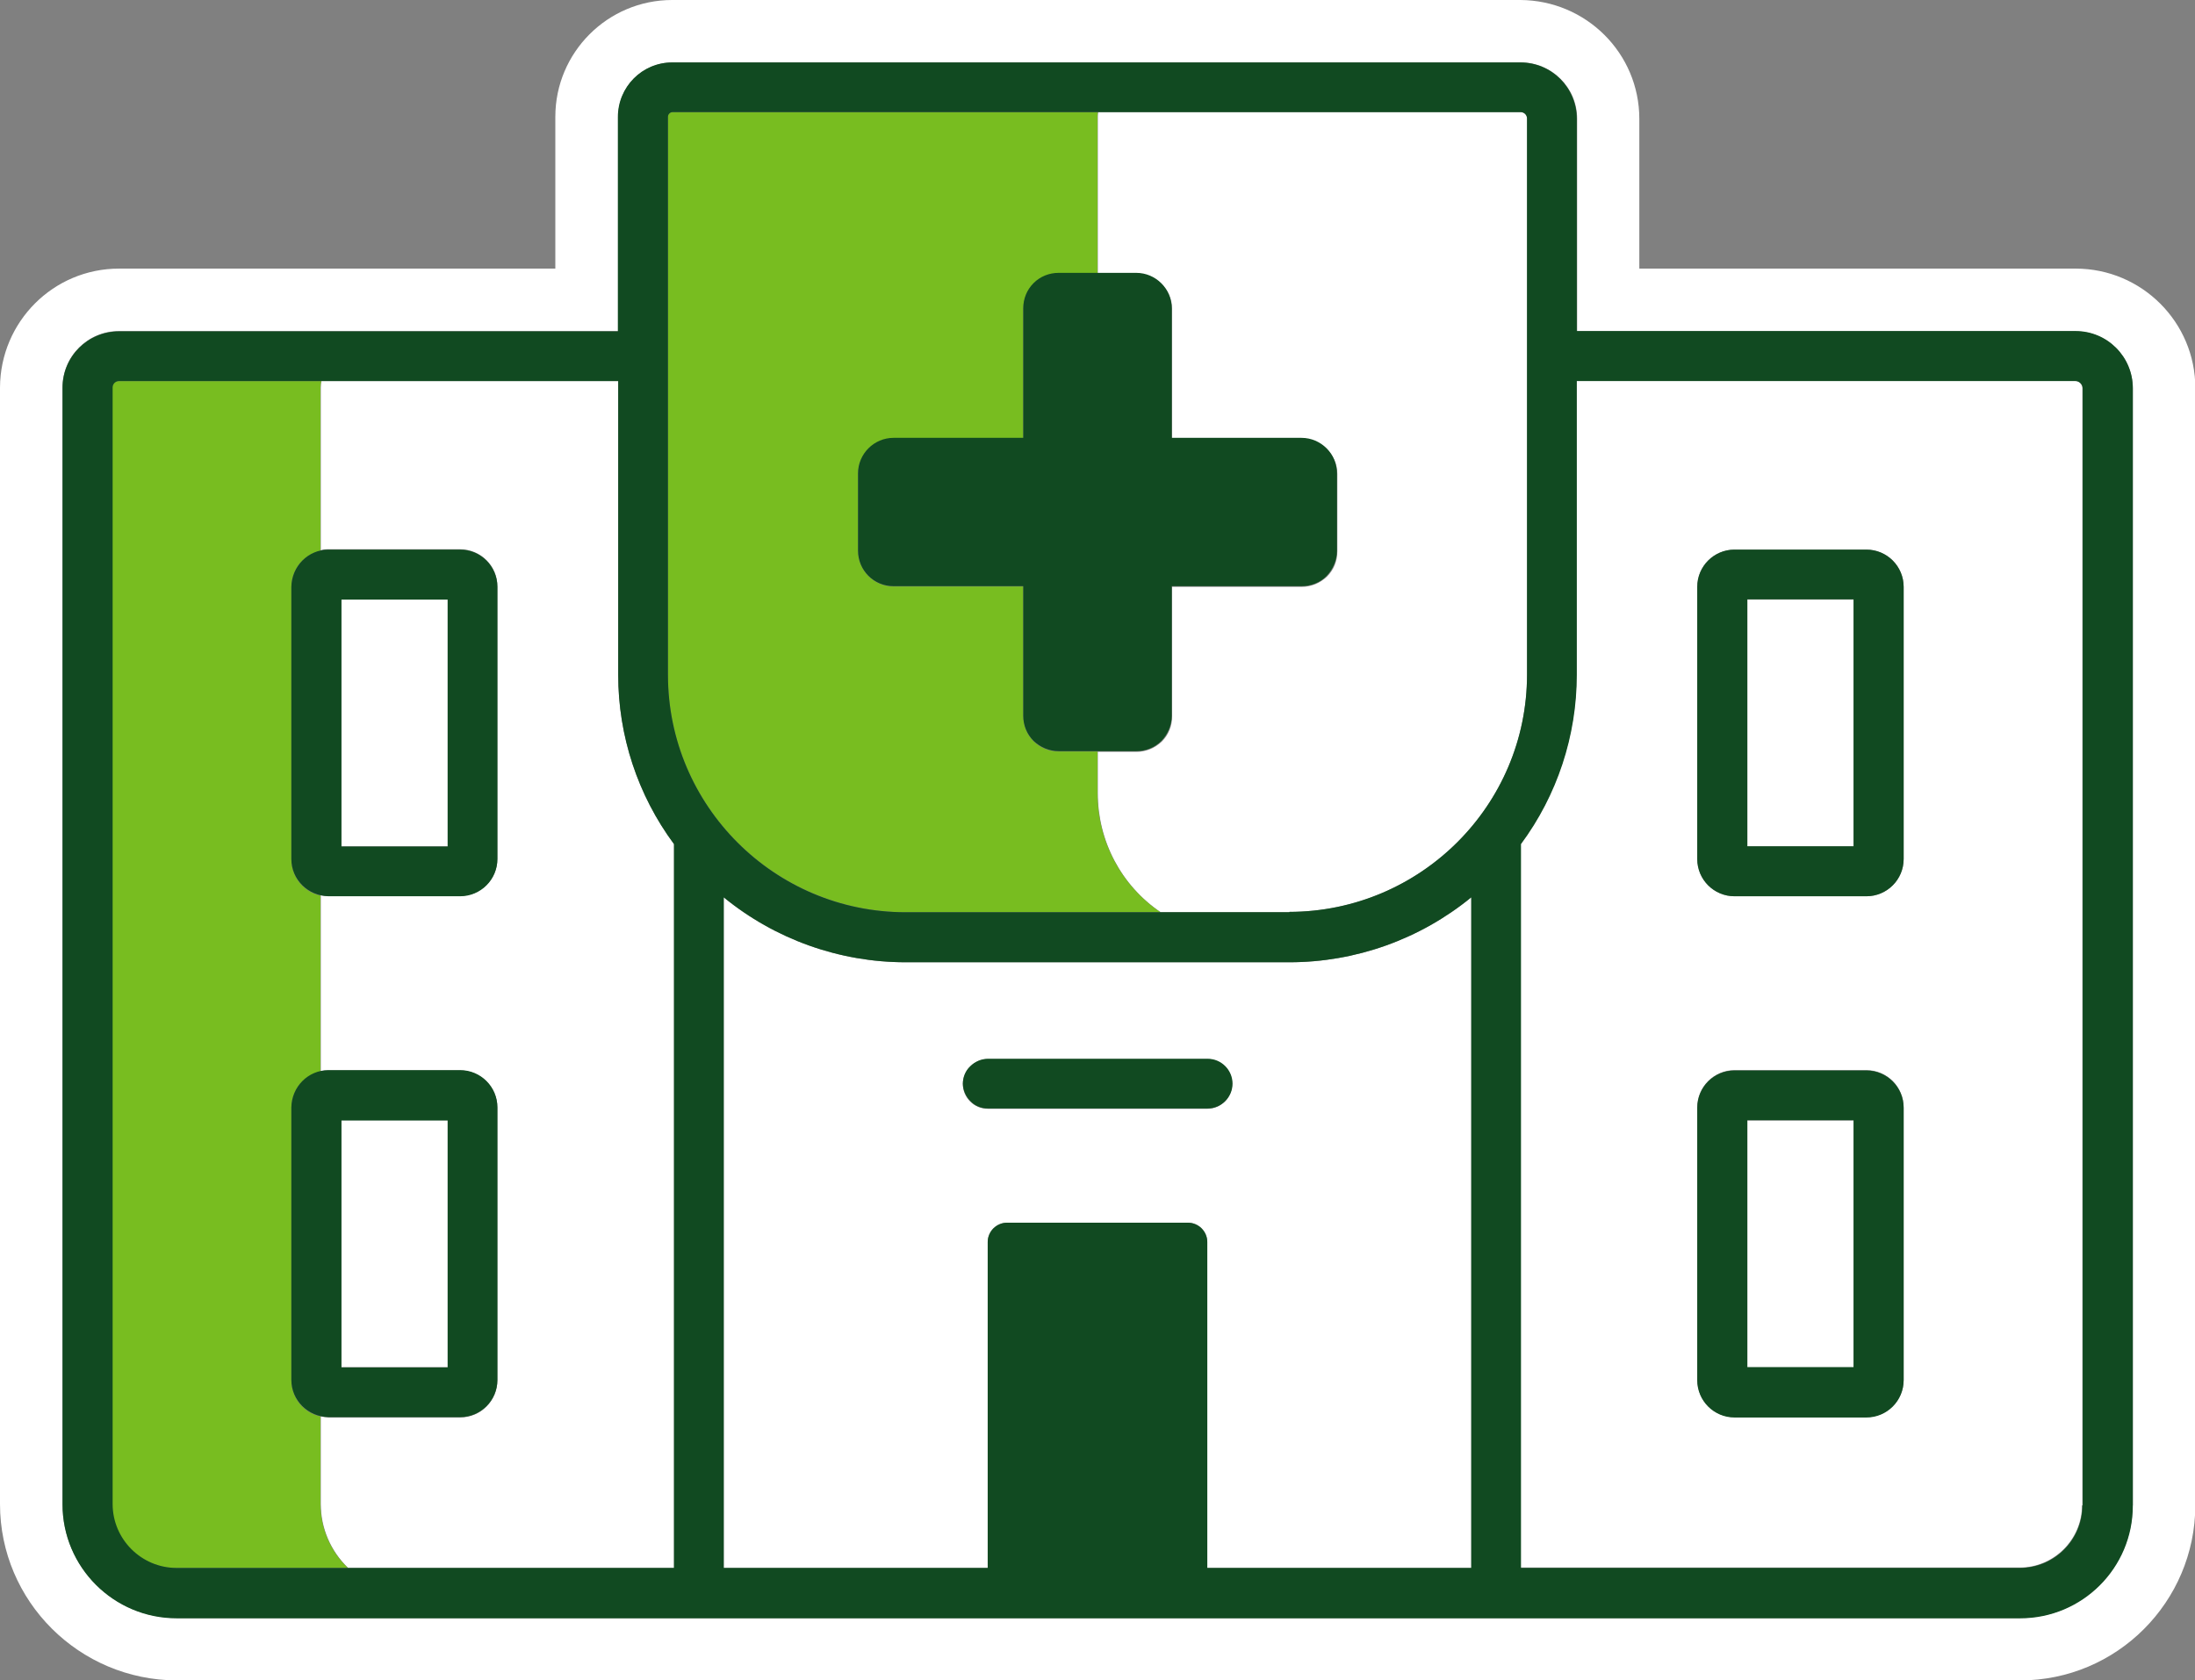
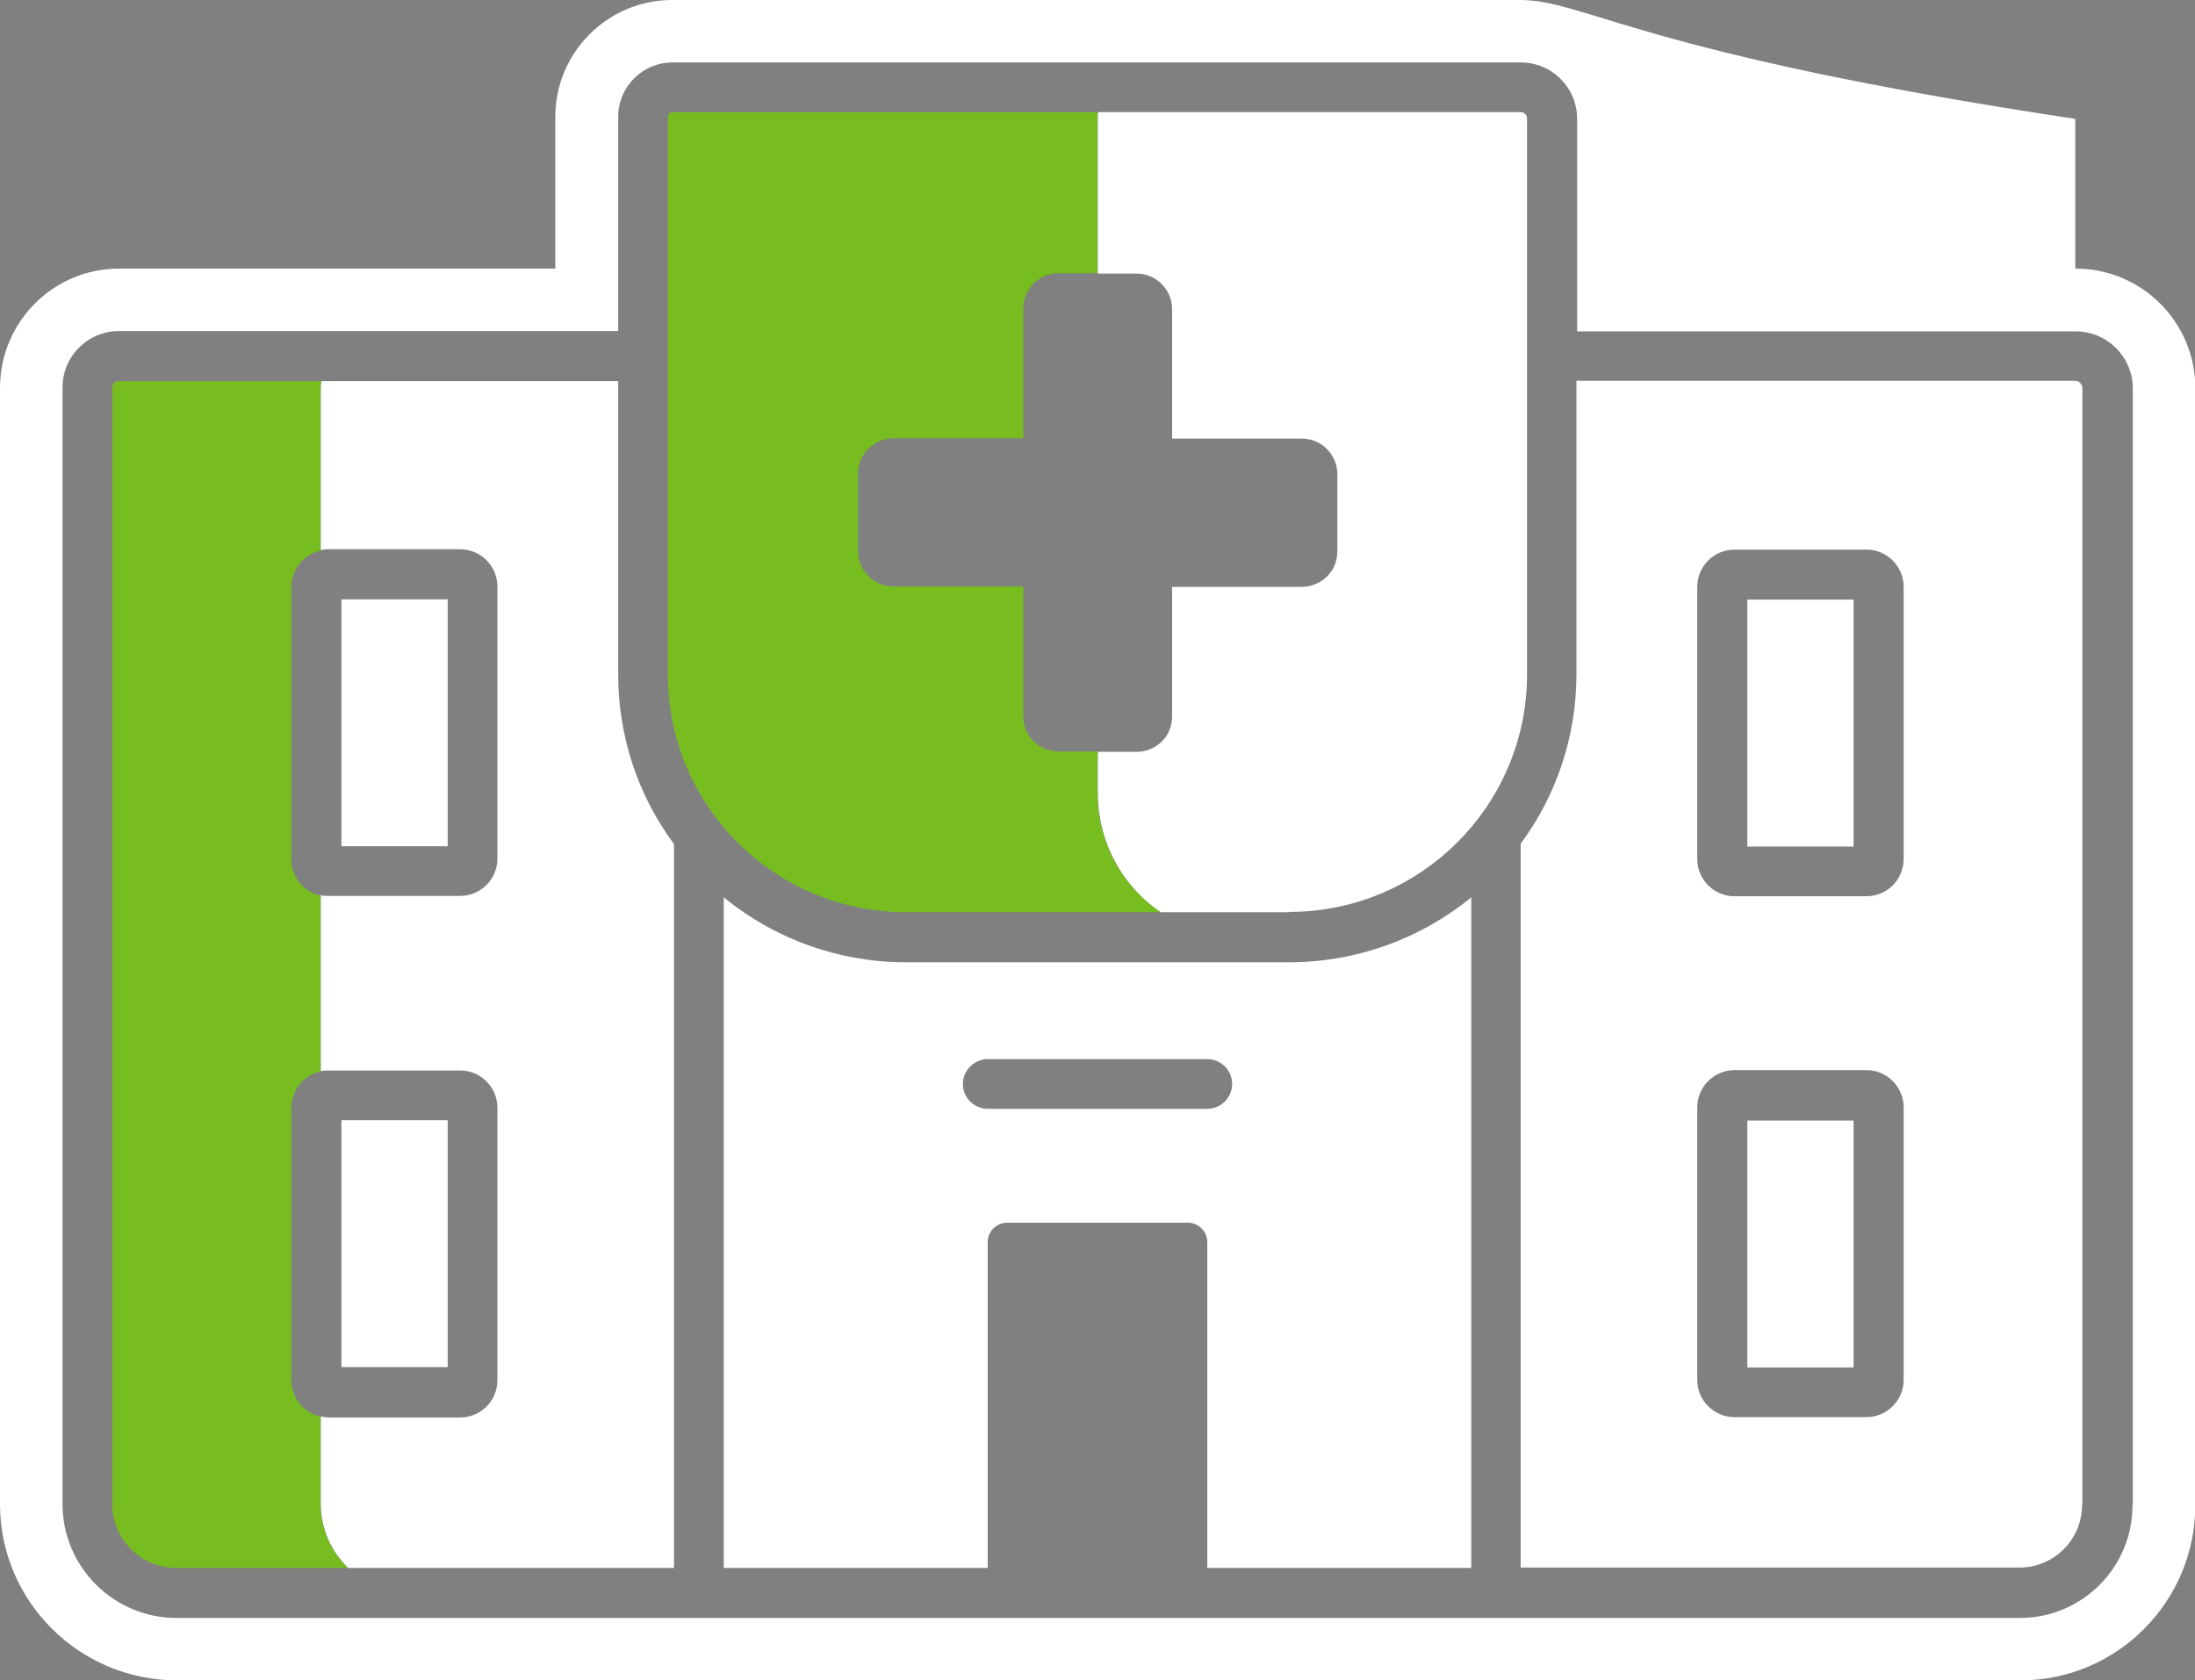
<svg xmlns="http://www.w3.org/2000/svg" width="64" height="49" viewBox="0 0 64 49" fill="none">
  <rect x="0" y="0" width="64" height="49" fill="#808080" stroke="none" />
  <g clip-path="url(#clip0_4781_787)">
-     <path d="M37.594 26.606H33.844C32.694 25.83 32.01 24.526 32.01 23.139V21.928H33.139C33.419 21.928 33.678 21.815 33.875 21.628C34.072 21.432 34.175 21.173 34.175 20.894V17.116H37.957C38.236 17.116 38.495 17.003 38.692 16.816C38.889 16.62 38.993 16.361 38.993 16.081V13.826C38.993 13.256 38.526 12.791 37.957 12.791H34.175V9.014C34.175 8.444 33.709 7.979 33.139 7.979H32.01V3.405C32.01 3.405 32.01 3.312 32.021 3.27H44.338C44.442 3.27 44.524 3.353 44.524 3.456V19.672C44.524 23.491 41.417 26.596 37.594 26.596V26.606ZM28.799 30.89H35.201C35.605 30.89 35.926 31.221 35.926 31.615C35.926 32.008 35.605 32.339 35.201 32.339H28.799C28.395 32.339 28.074 32.008 28.074 31.615C28.074 31.221 28.405 30.89 28.799 30.89ZM28.799 36.22C28.799 36.075 28.861 35.93 28.965 35.826C29.068 35.723 29.213 35.661 29.358 35.661H34.642C34.787 35.661 34.932 35.723 35.035 35.826C35.139 35.93 35.201 36.075 35.201 36.22V45.73H42.898V26.171C41.406 27.392 39.531 28.065 37.594 28.065H26.406C24.469 28.065 22.594 27.392 21.102 26.171V45.73H28.799V36.22ZM13.053 39.873H9.955V32.67H13.053V39.873ZM13.053 24.681H9.955V17.479H13.053V24.681ZM9.354 11.3C9.354 11.238 9.354 11.176 9.375 11.114H18.025V19.683C18.025 21.463 18.595 23.191 19.652 24.619V45.73H10.152C9.645 45.243 9.354 44.571 9.354 43.867V41.311C9.427 41.332 9.51 41.332 9.582 41.342H13.415C14.016 41.342 14.503 40.856 14.503 40.255V32.308C14.503 31.708 14.016 31.221 13.415 31.221H9.582C9.5 31.221 9.427 31.221 9.354 31.242V26.109C9.427 26.13 9.51 26.13 9.582 26.13H13.415C14.016 26.13 14.503 25.643 14.503 25.043V17.106C14.503 16.506 14.016 16.019 13.415 16.019H9.582C9.5 16.019 9.427 16.019 9.354 16.05V11.29V11.3ZM55.505 25.054C55.505 25.654 55.019 26.14 54.418 26.14H50.574C49.974 26.14 49.487 25.654 49.487 25.054V17.116C49.487 16.516 49.974 16.03 50.574 16.03H54.418C55.019 16.03 55.505 16.516 55.505 17.116V25.054ZM55.505 40.245C55.505 40.845 55.019 41.332 54.418 41.332H50.574C49.974 41.332 49.487 40.845 49.487 40.245V32.298C49.487 31.697 49.974 31.211 50.574 31.211H54.418C55.019 31.211 55.505 31.697 55.505 32.298V40.245ZM60.716 43.909V11.321C60.716 11.207 60.623 11.104 60.498 11.104H45.964V19.672C45.964 21.452 45.395 23.181 44.338 24.609V45.719H58.883C59.887 45.719 60.706 44.902 60.706 43.898M50.947 32.681H54.045V39.883H50.947V32.681ZM50.947 17.489H54.045V24.691H50.947V17.489ZM62.177 43.909C62.177 45.719 60.706 47.189 58.893 47.189H5.149C3.315 47.189 1.823 45.699 1.823 43.867V11.3C1.823 10.39 2.559 9.655 3.47 9.655H18.025V3.405C18.025 2.525 18.74 1.821 19.61 1.821H44.338C45.25 1.821 45.985 2.556 45.985 3.467V9.665H60.519C61.441 9.665 62.187 10.411 62.187 11.332V43.909H62.177ZM60.509 7.834H47.798V3.467C47.798 1.552 46.244 0.01 44.328 0H19.6C17.715 0 16.192 1.532 16.192 3.405V7.834H3.47C1.554 7.834 0.01 9.386 0 11.3V43.867C0 46.703 2.31 49 5.149 49.01H58.903C61.721 49.01 64 46.723 64.01 43.909V11.321C64.01 9.396 62.446 7.834 60.519 7.834" fill="white" />
+     <path d="M37.594 26.606H33.844C32.694 25.83 32.01 24.526 32.01 23.139V21.928H33.139C33.419 21.928 33.678 21.815 33.875 21.628C34.072 21.432 34.175 21.173 34.175 20.894V17.116H37.957C38.236 17.116 38.495 17.003 38.692 16.816C38.889 16.62 38.993 16.361 38.993 16.081V13.826C38.993 13.256 38.526 12.791 37.957 12.791H34.175V9.014C34.175 8.444 33.709 7.979 33.139 7.979H32.01V3.405C32.01 3.405 32.01 3.312 32.021 3.27H44.338C44.442 3.27 44.524 3.353 44.524 3.456V19.672C44.524 23.491 41.417 26.596 37.594 26.596V26.606ZM28.799 30.89H35.201C35.605 30.89 35.926 31.221 35.926 31.615C35.926 32.008 35.605 32.339 35.201 32.339H28.799C28.395 32.339 28.074 32.008 28.074 31.615C28.074 31.221 28.405 30.89 28.799 30.89ZM28.799 36.22C28.799 36.075 28.861 35.93 28.965 35.826C29.068 35.723 29.213 35.661 29.358 35.661H34.642C34.787 35.661 34.932 35.723 35.035 35.826C35.139 35.93 35.201 36.075 35.201 36.22V45.73H42.898V26.171C41.406 27.392 39.531 28.065 37.594 28.065H26.406C24.469 28.065 22.594 27.392 21.102 26.171V45.73H28.799V36.22ZM13.053 39.873H9.955V32.67H13.053V39.873ZM13.053 24.681H9.955V17.479H13.053V24.681ZM9.354 11.3C9.354 11.238 9.354 11.176 9.375 11.114H18.025V19.683C18.025 21.463 18.595 23.191 19.652 24.619V45.73H10.152C9.645 45.243 9.354 44.571 9.354 43.867V41.311C9.427 41.332 9.51 41.332 9.582 41.342H13.415C14.016 41.342 14.503 40.856 14.503 40.255V32.308C14.503 31.708 14.016 31.221 13.415 31.221H9.582C9.5 31.221 9.427 31.221 9.354 31.242V26.109C9.427 26.13 9.51 26.13 9.582 26.13H13.415C14.016 26.13 14.503 25.643 14.503 25.043V17.106C14.503 16.506 14.016 16.019 13.415 16.019H9.582C9.5 16.019 9.427 16.019 9.354 16.05V11.29V11.3ZM55.505 25.054C55.505 25.654 55.019 26.14 54.418 26.14H50.574C49.974 26.14 49.487 25.654 49.487 25.054V17.116C49.487 16.516 49.974 16.03 50.574 16.03H54.418C55.019 16.03 55.505 16.516 55.505 17.116V25.054ZM55.505 40.245C55.505 40.845 55.019 41.332 54.418 41.332H50.574C49.974 41.332 49.487 40.845 49.487 40.245V32.298C49.487 31.697 49.974 31.211 50.574 31.211H54.418C55.019 31.211 55.505 31.697 55.505 32.298V40.245ZM60.716 43.909V11.321C60.716 11.207 60.623 11.104 60.498 11.104H45.964V19.672C45.964 21.452 45.395 23.181 44.338 24.609V45.719H58.883C59.887 45.719 60.706 44.902 60.706 43.898M50.947 32.681H54.045V39.883H50.947V32.681ZM50.947 17.489H54.045V24.691H50.947V17.489ZM62.177 43.909C62.177 45.719 60.706 47.189 58.893 47.189H5.149C3.315 47.189 1.823 45.699 1.823 43.867V11.3C1.823 10.39 2.559 9.655 3.47 9.655H18.025V3.405C18.025 2.525 18.74 1.821 19.61 1.821H44.338C45.25 1.821 45.985 2.556 45.985 3.467V9.665H60.519C61.441 9.665 62.187 10.411 62.187 11.332V43.909H62.177ZM60.509 7.834V3.467C47.798 1.552 46.244 0.01 44.328 0H19.6C17.715 0 16.192 1.532 16.192 3.405V7.834H3.47C1.554 7.834 0.01 9.386 0 11.3V43.867C0 46.703 2.31 49 5.149 49.01H58.903C61.721 49.01 64 46.723 64.01 43.909V11.321C64.01 9.396 62.446 7.834 60.519 7.834" fill="white" />
    <path d="M32 23.14V21.918H30.871C30.591 21.918 30.332 21.815 30.135 21.618C29.938 21.422 29.835 21.163 29.835 20.884V17.106H26.054C25.484 17.106 25.018 16.641 25.018 16.072V13.816C25.018 13.246 25.484 12.781 26.054 12.781H29.835V9.004C29.835 8.724 29.949 8.465 30.135 8.269C30.332 8.072 30.591 7.969 30.871 7.969H32V3.405C32 3.405 32 3.312 32.01 3.271H19.61C19.538 3.271 19.475 3.333 19.475 3.405V19.683C19.475 23.502 22.583 26.596 26.406 26.606H33.834C32.684 25.82 32 24.526 32 23.14ZM3.273 43.868V11.301C3.273 11.197 3.356 11.115 3.46 11.115H9.365C9.354 11.177 9.344 11.239 9.344 11.301V16.061C8.847 16.175 8.495 16.61 8.495 17.117V25.064C8.495 25.572 8.847 26.016 9.344 26.12V31.253C8.847 31.356 8.495 31.801 8.495 32.308V40.256C8.495 40.763 8.847 41.208 9.344 41.312V43.868C9.344 44.571 9.634 45.244 10.142 45.73H5.138C4.102 45.73 3.273 44.892 3.273 43.868Z" fill="#78BD20" />
-     <path d="M28.074 31.614C28.074 31.418 28.146 31.232 28.291 31.097C28.426 30.963 28.613 30.88 28.809 30.88H35.211C35.615 30.88 35.937 31.211 35.937 31.604C35.937 31.997 35.615 32.329 35.211 32.329H28.809C28.613 32.329 28.426 32.256 28.291 32.111C28.157 31.977 28.074 31.791 28.074 31.594V31.614ZM9.955 17.489H13.053V24.691H9.955V17.489ZM13.415 26.14C14.016 26.14 14.503 25.654 14.503 25.054V17.116C14.503 16.516 14.016 16.03 13.415 16.03H9.582C8.982 16.03 8.505 16.516 8.495 17.116V25.054C8.495 25.654 8.982 26.13 9.582 26.14H13.415ZM9.955 32.68H13.053V39.883H9.955V32.68ZM13.415 41.332C14.016 41.332 14.503 40.845 14.503 40.245V32.297C14.503 31.697 14.016 31.211 13.415 31.211H9.582C8.982 31.211 8.505 31.697 8.495 32.297V40.245C8.495 40.845 8.982 41.321 9.582 41.332H13.415ZM54.045 24.681H50.947V17.479H54.045V24.681ZM54.418 16.03H50.574C49.974 16.03 49.487 16.516 49.487 17.116V25.054C49.487 25.654 49.974 26.14 50.574 26.14H54.418C55.019 26.14 55.505 25.654 55.505 25.054V17.116C55.505 16.516 55.019 16.03 54.418 16.03ZM54.045 39.873H50.947V32.67H54.045V39.873ZM54.418 31.221H50.574C49.974 31.221 49.487 31.708 49.487 32.308V40.255C49.487 40.856 49.974 41.342 50.574 41.342H54.418C55.019 41.342 55.505 40.856 55.505 40.255V32.308C55.505 31.708 55.019 31.221 54.418 31.221ZM30.871 7.958H33.129C33.699 7.958 34.165 8.424 34.165 8.993V12.77H37.946C38.516 12.77 38.982 13.236 38.982 13.805V16.061C38.982 16.34 38.868 16.599 38.682 16.796C38.495 16.992 38.226 17.096 37.946 17.096H34.165V20.873C34.165 21.152 34.051 21.411 33.865 21.608C33.668 21.804 33.409 21.908 33.129 21.908H30.871C30.591 21.908 30.332 21.794 30.135 21.608C29.939 21.411 29.835 21.152 29.835 20.873V17.096H26.054C25.474 17.096 25.018 16.63 25.018 16.061V13.805C25.018 13.236 25.484 12.77 26.054 12.77H29.835V8.993C29.835 8.713 29.939 8.455 30.135 8.258C30.332 8.061 30.591 7.958 30.871 7.958ZM60.716 43.908C60.716 44.912 59.898 45.73 58.893 45.73H44.348V24.619C45.405 23.191 45.975 21.463 45.975 19.683V11.114H60.509C60.623 11.114 60.726 11.207 60.726 11.332V43.908H60.716ZM37.594 26.606H26.406C22.583 26.606 19.476 23.501 19.476 19.683V3.405C19.476 3.332 19.538 3.27 19.61 3.27H44.338C44.442 3.27 44.524 3.353 44.524 3.456V19.672C44.524 23.491 41.417 26.585 37.594 26.596M42.898 45.73H35.201V36.22C35.201 36.075 35.139 35.93 35.035 35.826C34.932 35.723 34.787 35.661 34.642 35.661H29.358C29.213 35.661 29.068 35.723 28.965 35.826C28.861 35.93 28.799 36.075 28.799 36.22V45.73H21.102V26.171C22.594 27.392 24.469 28.065 26.406 28.065H37.594C39.531 28.065 41.406 27.392 42.898 26.171V45.73ZM19.652 45.73H5.149C4.123 45.73 3.284 44.892 3.284 43.867V11.3C3.284 11.197 3.367 11.114 3.47 11.114H18.025V19.683C18.025 21.463 18.595 23.191 19.652 24.619V45.73ZM60.509 9.655H45.975V3.467C45.975 2.556 45.239 1.821 44.328 1.821H19.6C18.719 1.821 18.015 2.535 18.015 3.415V9.665H3.47C2.559 9.665 1.823 10.4 1.823 11.311V43.877C1.823 45.709 3.315 47.199 5.149 47.199H58.903C60.716 47.199 62.187 45.73 62.187 43.919V11.321C62.187 10.4 61.441 9.655 60.519 9.655" fill="#114A21" />
  </g>
  <defs>
    <clipPath id="clip0_4781_787">
      <rect width="64" height="49" fill="white" />
    </clipPath>
  </defs>
</svg>